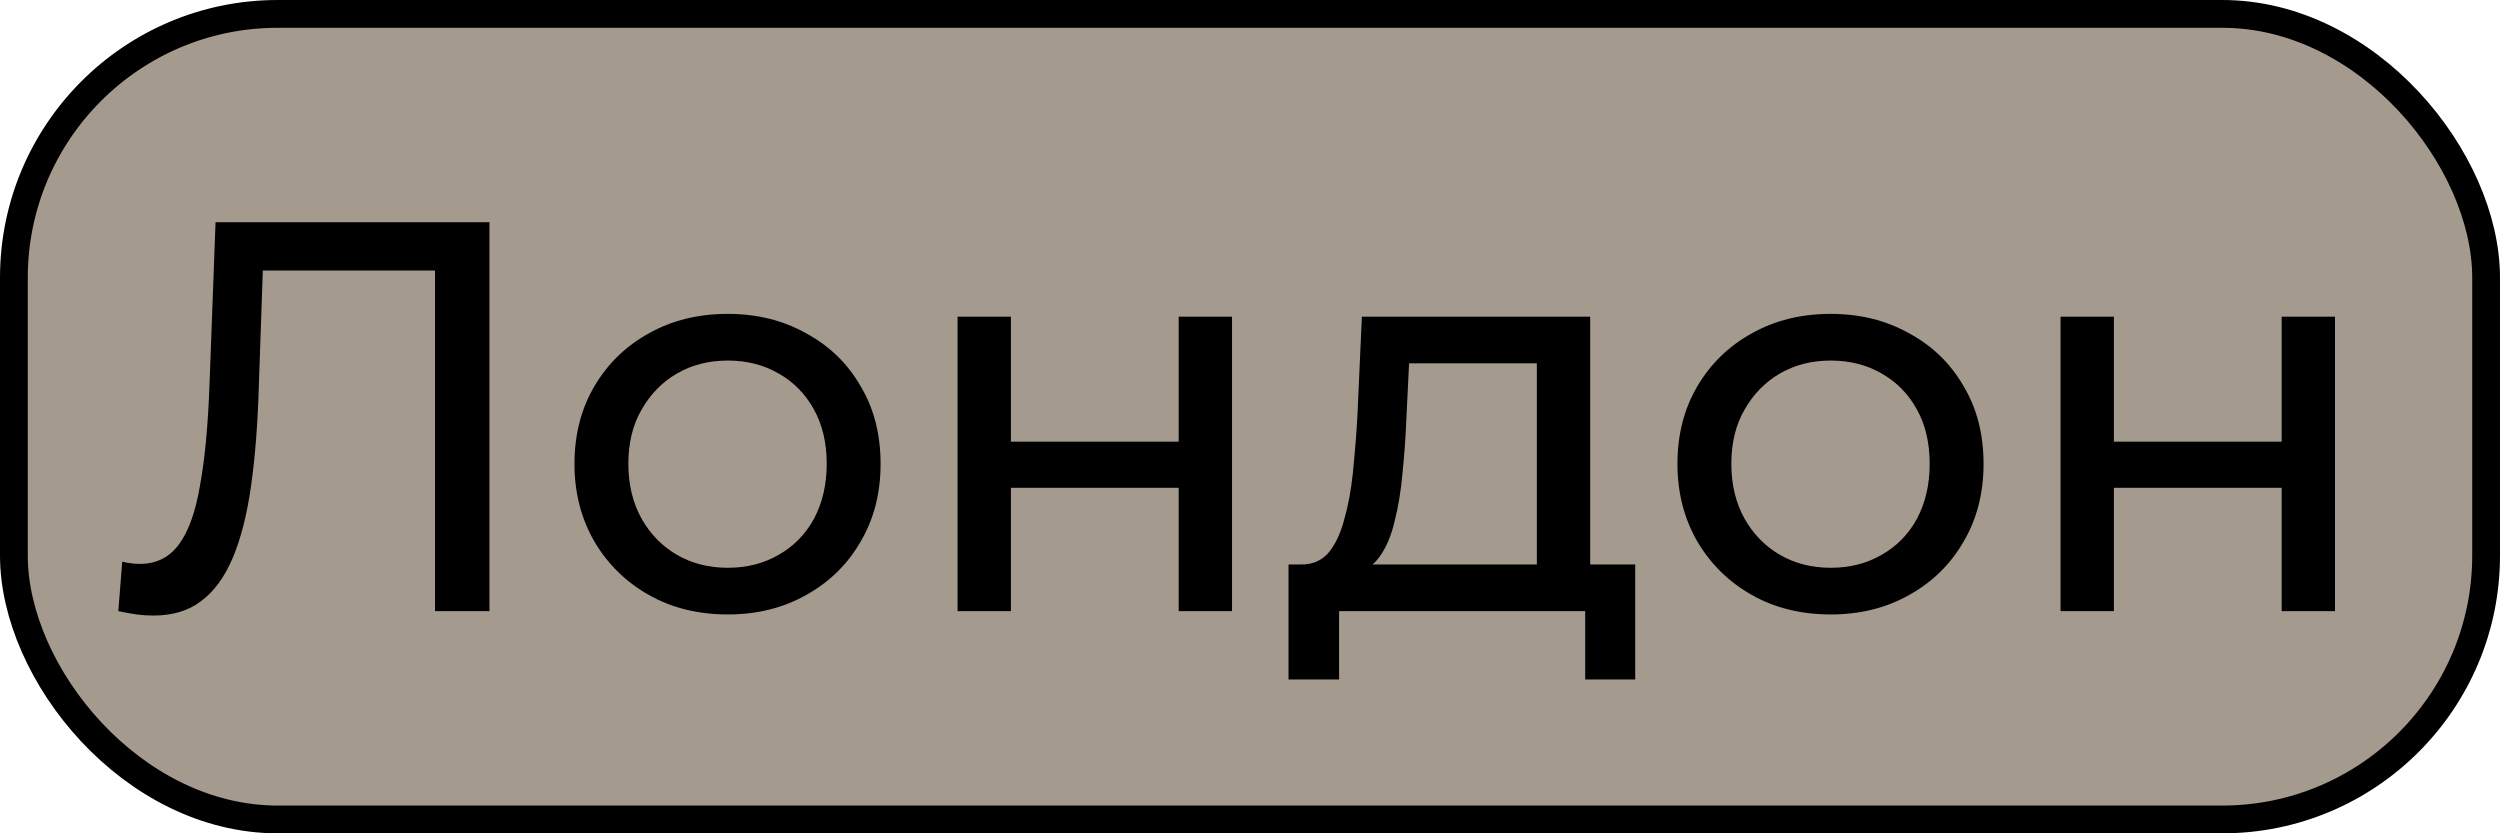
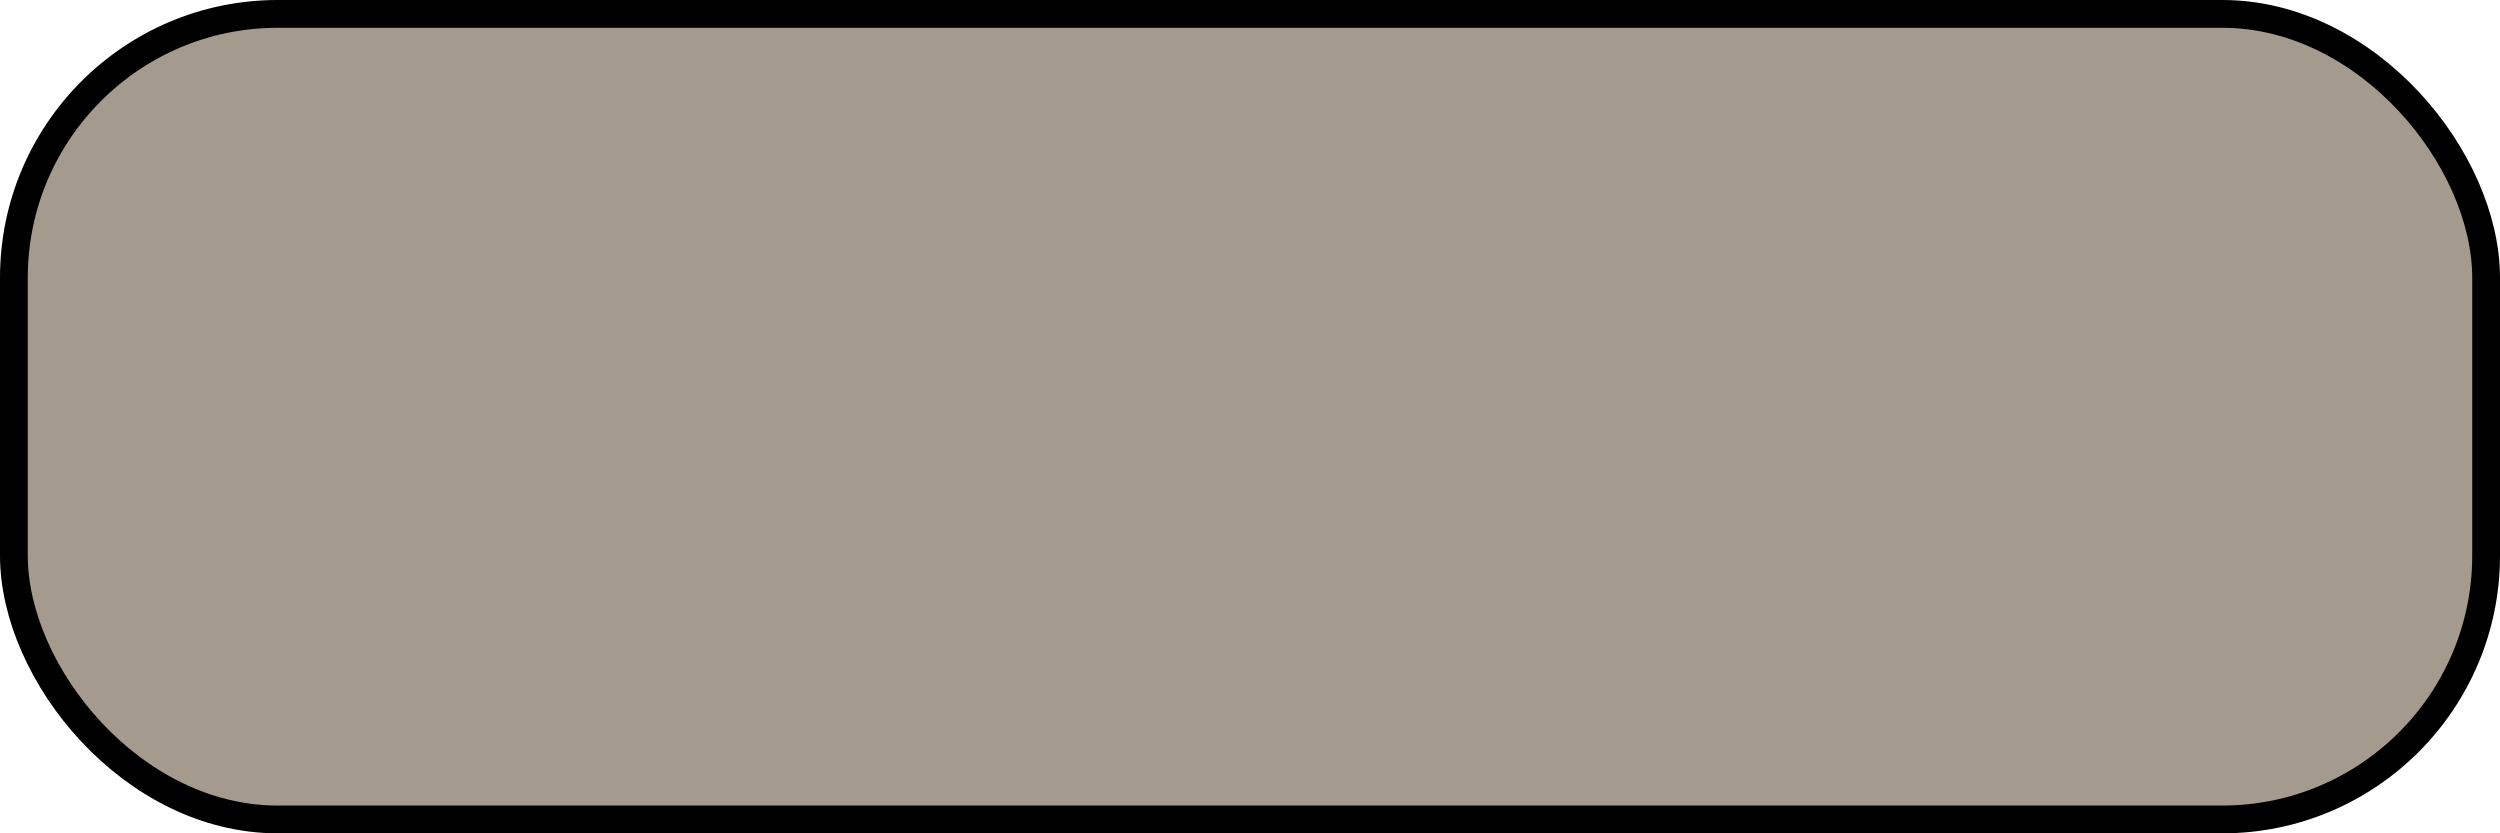
<svg xmlns="http://www.w3.org/2000/svg" width="90" height="30" viewBox="0 0 90 30" fill="none">
  <rect x="0.5" y="0.5" width="89" height="29" rx="9.5" fill="#A49A8D" stroke="black" />
-   <path d="M5.52 22.16C5.32 22.16 5.12 22.147 4.92 22.12C4.72 22.093 4.5 22.053 4.26 22L4.4 20.22C4.613 20.273 4.827 20.3 5.04 20.3C5.627 20.3 6.093 20.067 6.44 19.6C6.787 19.133 7.04 18.427 7.2 17.48C7.373 16.533 7.487 15.34 7.54 13.9L7.76 8H17.62V22H15.66V9.22L16.14 9.74H9.04L9.48 9.2L9.32 13.84C9.28 15.227 9.187 16.44 9.04 17.48C8.893 18.52 8.673 19.387 8.38 20.08C8.087 20.773 7.707 21.293 7.24 21.64C6.787 21.987 6.213 22.16 5.52 22.16ZM26.201 22.12C25.134 22.12 24.187 21.887 23.361 21.42C22.534 20.953 21.881 20.313 21.401 19.5C20.921 18.673 20.681 17.74 20.681 16.7C20.681 15.647 20.921 14.713 21.401 13.9C21.881 13.087 22.534 12.453 23.361 12C24.187 11.533 25.134 11.3 26.201 11.3C27.254 11.3 28.194 11.533 29.021 12C29.861 12.453 30.514 13.087 30.981 13.9C31.461 14.7 31.701 15.633 31.701 16.7C31.701 17.753 31.461 18.687 30.981 19.5C30.514 20.313 29.861 20.953 29.021 21.42C28.194 21.887 27.254 22.12 26.201 22.12ZM26.201 20.44C26.881 20.44 27.487 20.287 28.021 19.98C28.567 19.673 28.994 19.24 29.301 18.68C29.607 18.107 29.761 17.447 29.761 16.7C29.761 15.94 29.607 15.287 29.301 14.74C28.994 14.18 28.567 13.747 28.021 13.44C27.487 13.133 26.881 12.98 26.201 12.98C25.521 12.98 24.914 13.133 24.381 13.44C23.847 13.747 23.421 14.18 23.101 14.74C22.781 15.287 22.621 15.94 22.621 16.7C22.621 17.447 22.781 18.107 23.101 18.68C23.421 19.24 23.847 19.673 24.381 19.98C24.914 20.287 25.521 20.44 26.201 20.44ZM34.473 22V11.4H36.393V15.9H42.433V11.4H44.353V22H42.433V17.56H36.393V22H34.473ZM55.327 21.1V13.08H50.727L50.627 15.12C50.6 15.787 50.553 16.433 50.487 17.06C50.433 17.673 50.34 18.24 50.207 18.76C50.087 19.28 49.907 19.707 49.667 20.04C49.427 20.373 49.107 20.58 48.707 20.66L46.807 20.32C47.22 20.333 47.553 20.2 47.807 19.92C48.06 19.627 48.253 19.227 48.387 18.72C48.533 18.213 48.64 17.64 48.707 17C48.773 16.347 48.827 15.673 48.867 14.98L49.027 11.4H57.247V21.1H55.327ZM46.387 24.46V20.32H58.867V24.46H57.067V22H48.207V24.46H46.387ZM65.908 22.12C64.841 22.12 63.895 21.887 63.068 21.42C62.241 20.953 61.588 20.313 61.108 19.5C60.628 18.673 60.388 17.74 60.388 16.7C60.388 15.647 60.628 14.713 61.108 13.9C61.588 13.087 62.241 12.453 63.068 12C63.895 11.533 64.841 11.3 65.908 11.3C66.961 11.3 67.901 11.533 68.728 12C69.568 12.453 70.221 13.087 70.688 13.9C71.168 14.7 71.408 15.633 71.408 16.7C71.408 17.753 71.168 18.687 70.688 19.5C70.221 20.313 69.568 20.953 68.728 21.42C67.901 21.887 66.961 22.12 65.908 22.12ZM65.908 20.44C66.588 20.44 67.195 20.287 67.728 19.98C68.275 19.673 68.701 19.24 69.008 18.68C69.314 18.107 69.468 17.447 69.468 16.7C69.468 15.94 69.314 15.287 69.008 14.74C68.701 14.18 68.275 13.747 67.728 13.44C67.195 13.133 66.588 12.98 65.908 12.98C65.228 12.98 64.621 13.133 64.088 13.44C63.554 13.747 63.128 14.18 62.808 14.74C62.488 15.287 62.328 15.94 62.328 16.7C62.328 17.447 62.488 18.107 62.808 18.68C63.128 19.24 63.554 19.673 64.088 19.98C64.621 20.287 65.228 20.44 65.908 20.44ZM74.18 22V11.4H76.1V15.9H82.14V11.4H84.06V22H82.14V17.56H76.1V22H74.18Z" fill="black" />
</svg>